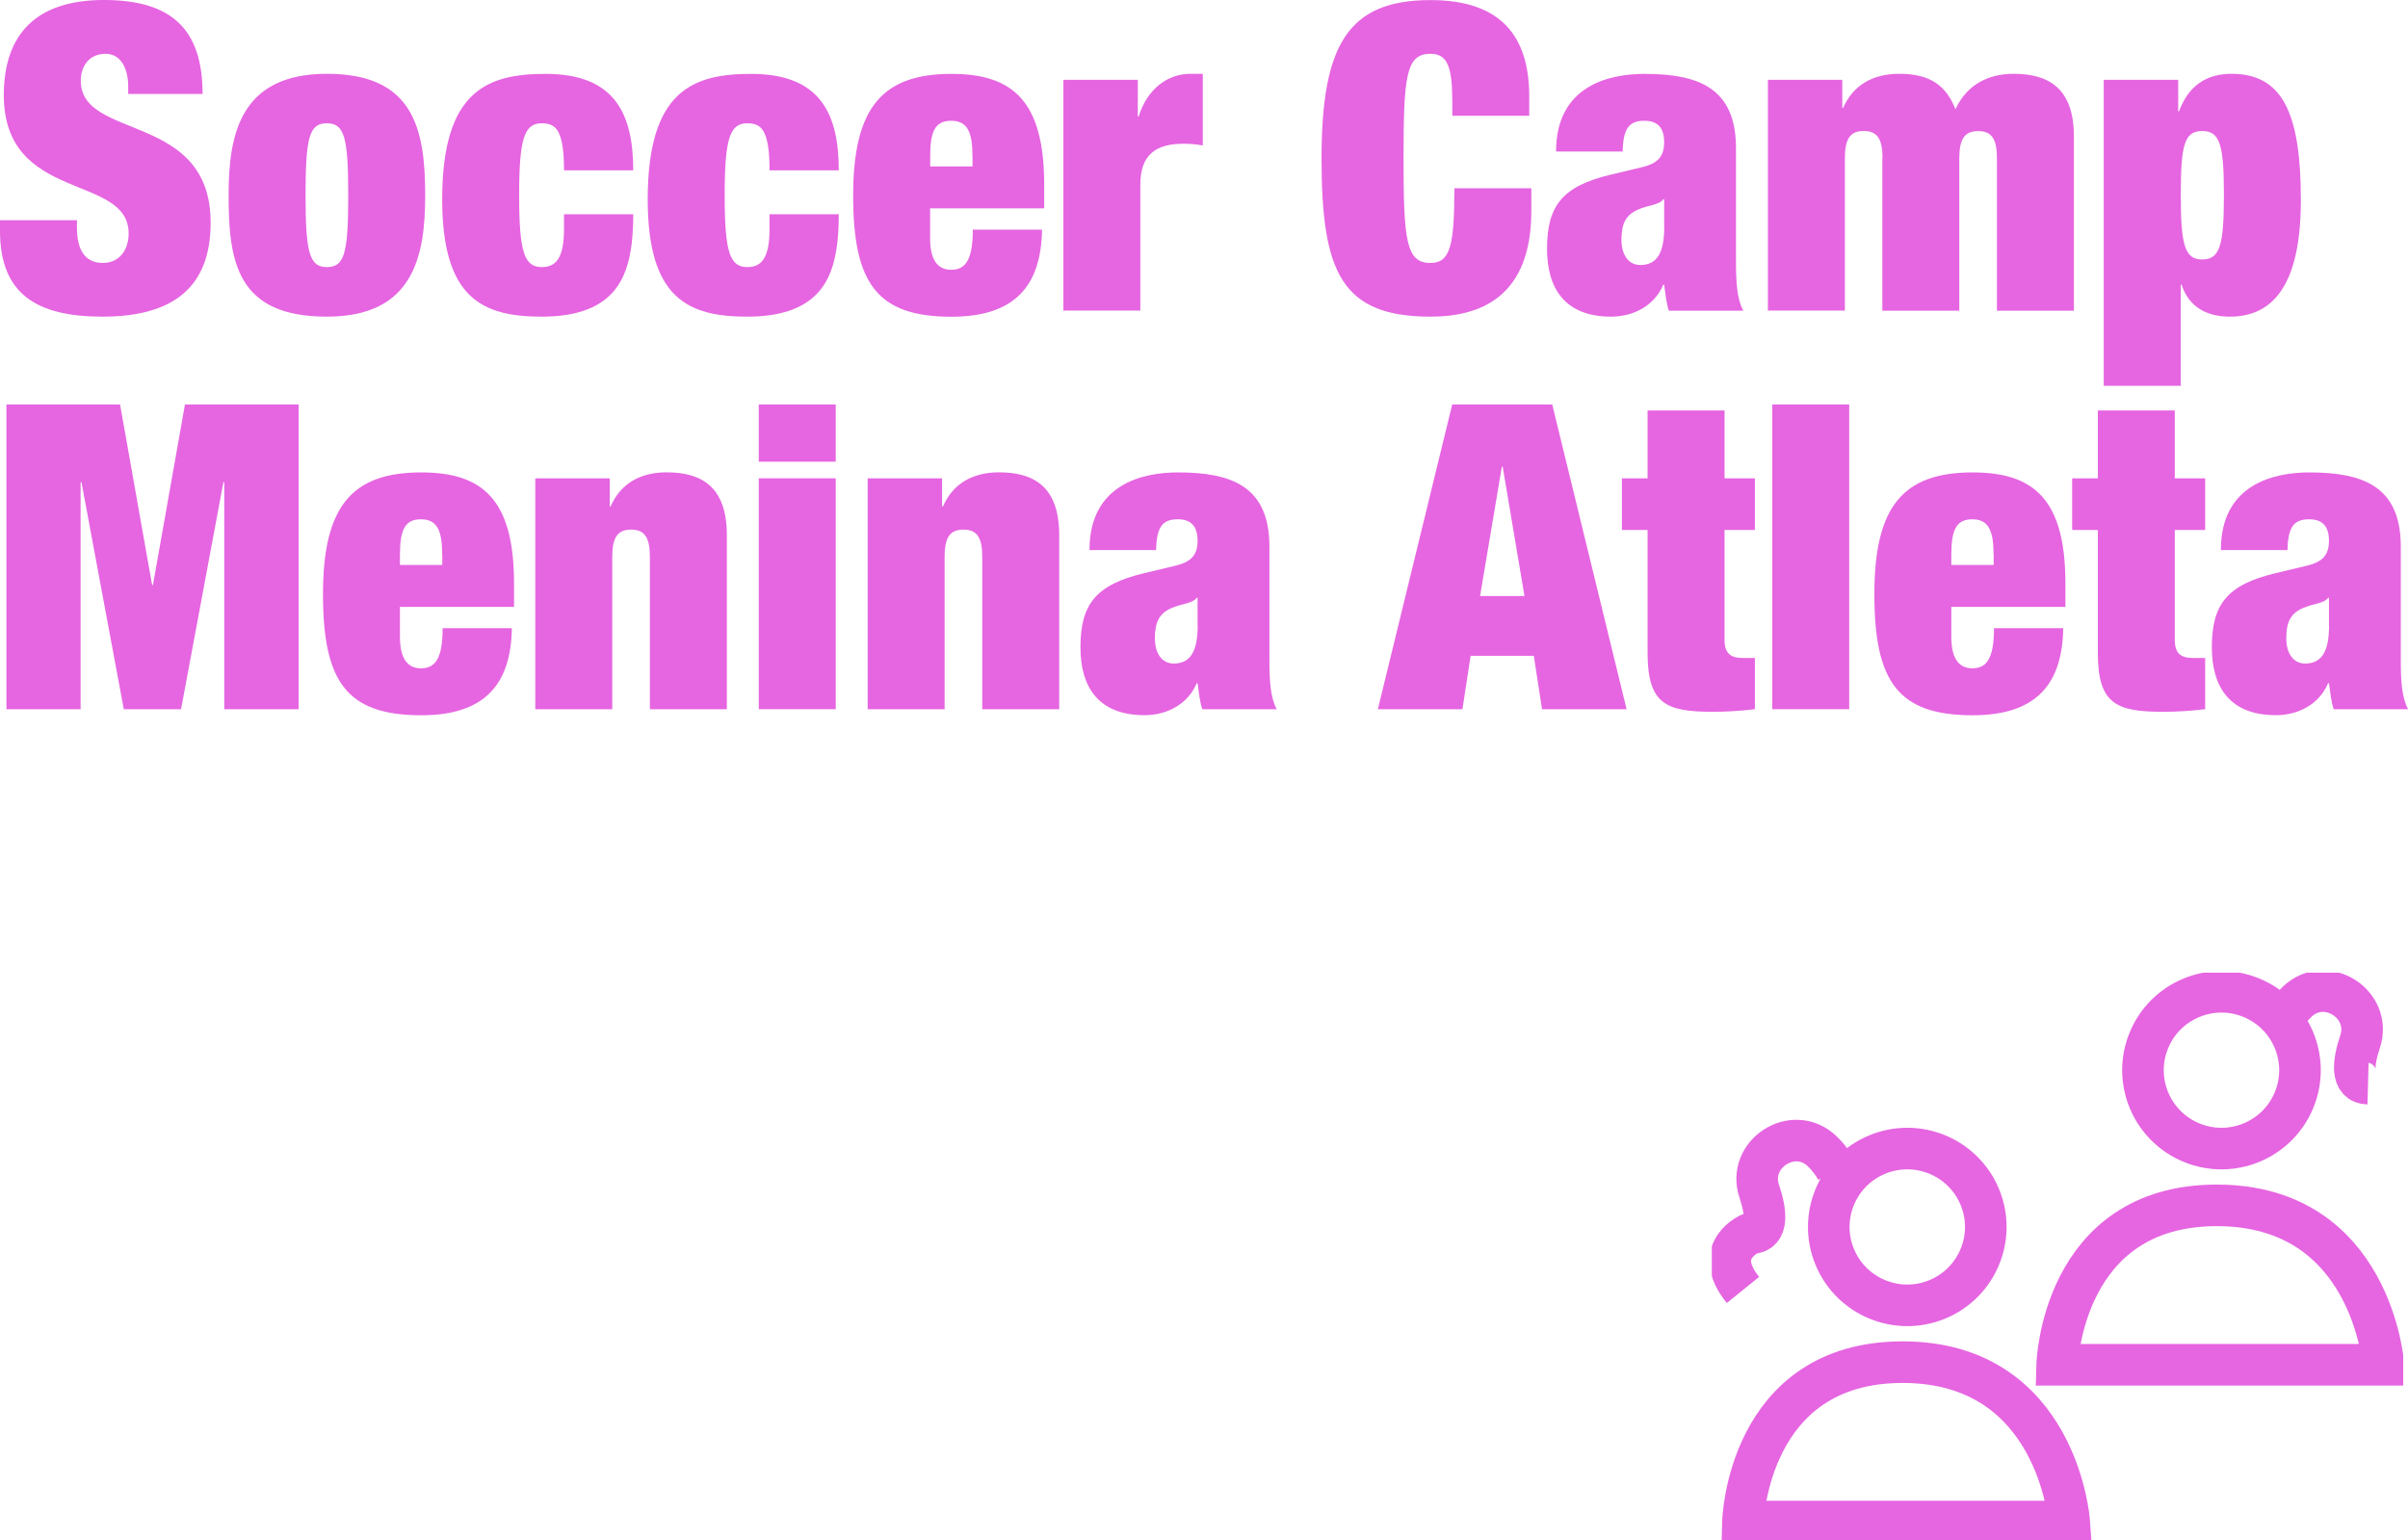
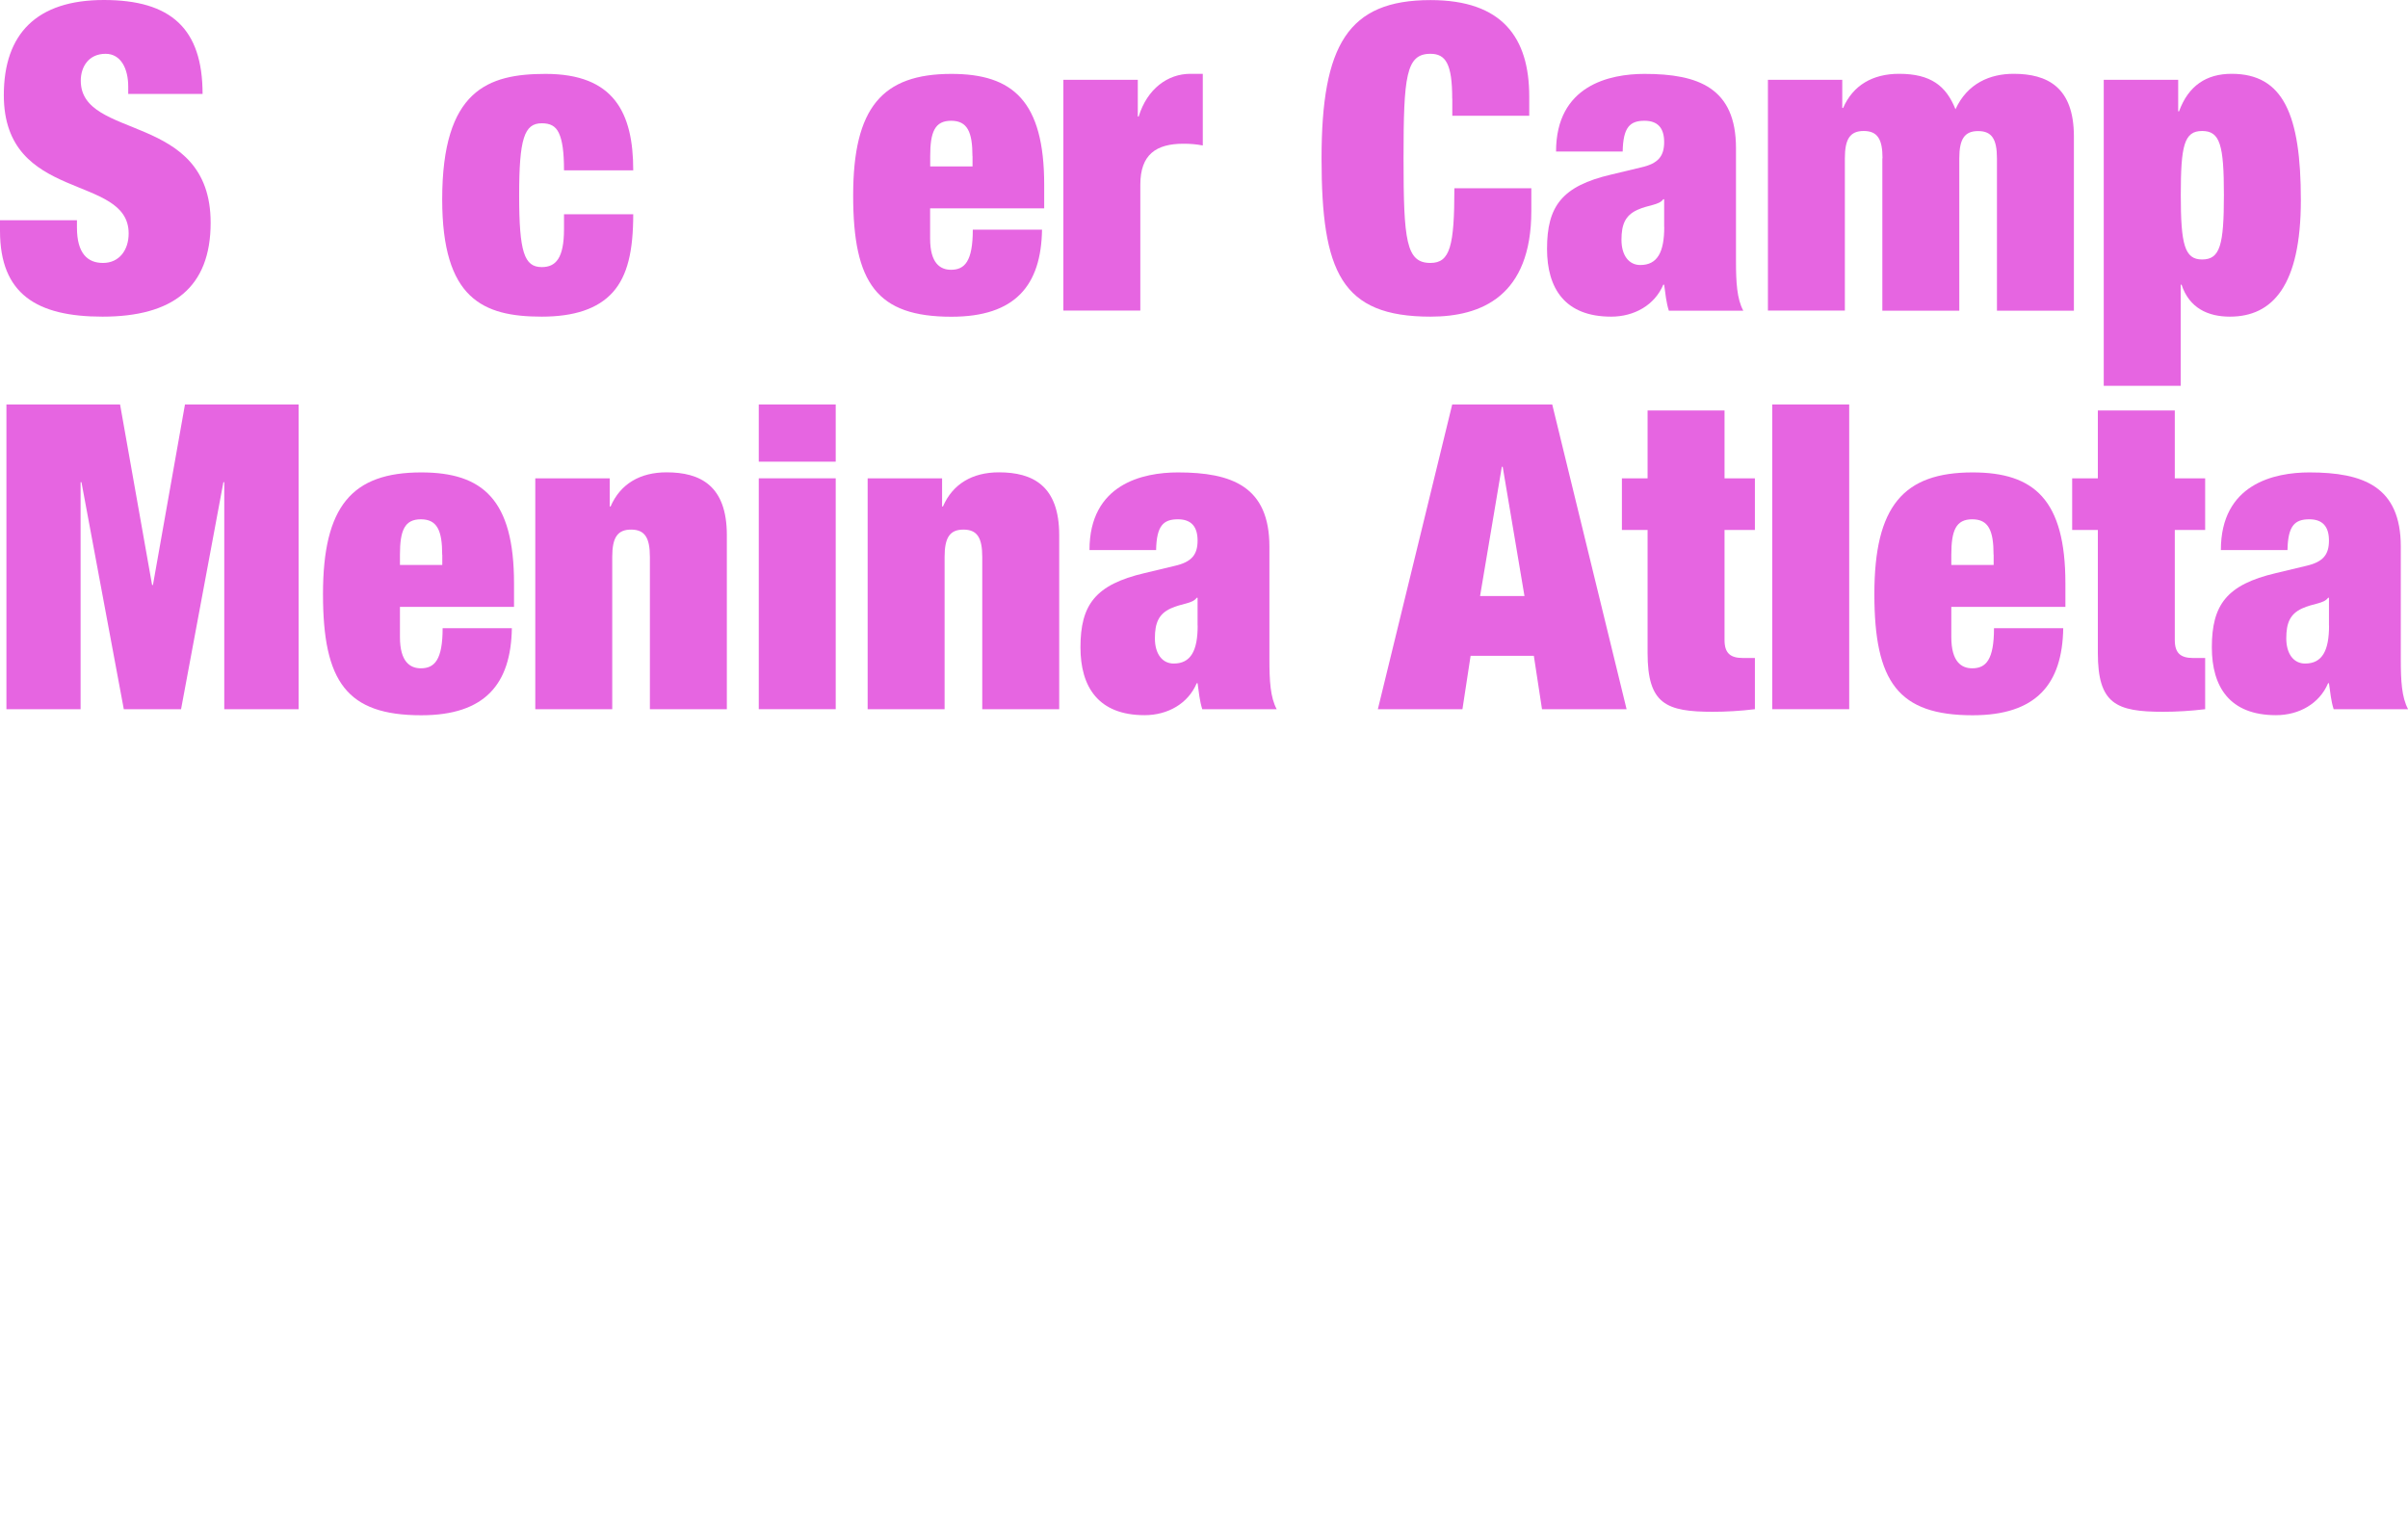
<svg xmlns="http://www.w3.org/2000/svg" width="505" height="323" viewBox="0 0 505 323" fill="none">
  <g clip-path="url(#clip0_2045_805)">
    <path d="M26.891 19.697V18.171C26.891 14.409 25.363 11.284 22.142 11.284C18.558 11.284 16.939 14.064 16.939 16.917C16.939 29.546 44.176 23.368 44.176 46.717C44.176 60.327 36.207 66.414 21.506 66.414C7.696 66.414 0 61.672 0 48.425V46.19H16.138V47.717C16.138 53.168 18.376 55.148 21.597 55.148C24.999 55.148 26.982 52.459 26.982 48.97C26.982 36.342 0.801 42.611 0.801 19.951C0.801 7.068 7.714 0 21.779 0C35.843 0 42.484 5.996 42.484 19.697H26.891Z" fill="#E665E1" />
-     <path d="M68.555 66.414C49.652 66.414 47.941 54.876 47.941 40.902C47.941 28.201 50.361 15.481 68.555 15.481C86.75 15.481 89.17 27.02 89.17 40.993C89.17 53.695 86.75 66.414 68.555 66.414ZM68.555 56.02C72.231 56.02 73.031 53.15 73.031 40.975C73.031 28.801 72.231 25.857 68.555 25.857C64.88 25.857 64.08 28.728 64.08 40.975C64.08 53.222 64.971 56.02 68.555 56.02Z" fill="#E665E1" />
    <path d="M118.281 35.705C118.281 31.762 117.917 29.436 117.208 27.91C116.498 26.384 115.334 25.857 113.623 25.857C109.948 25.857 108.875 29.073 108.875 40.975C108.875 52.877 109.948 56.02 113.623 56.02C116.571 56.02 118.281 54.131 118.281 48.062V44.936H132.8C132.8 52.55 131.636 57.819 128.506 61.308C125.377 64.797 120.355 66.414 113.623 66.414C101.251 66.414 92.736 62.653 92.736 41.811C92.736 18.898 102.325 15.499 114.424 15.499C128.761 15.499 132.8 23.64 132.8 35.724H118.281V35.705Z" fill="#E665E1" />
-     <path d="M161.384 35.705C161.384 31.762 161.02 29.436 160.31 27.91C159.601 26.384 158.436 25.857 156.726 25.857C153.051 25.857 151.977 29.073 151.977 40.975C151.977 52.877 153.051 56.02 156.726 56.02C159.673 56.02 161.384 54.131 161.384 48.062V44.936H175.903C175.903 52.55 174.738 57.819 171.609 61.308C168.479 64.797 163.458 66.414 156.726 66.414C144.354 66.414 135.839 62.653 135.839 41.811C135.839 18.898 145.427 15.499 157.526 15.499C171.864 15.499 175.903 23.64 175.903 35.724H161.384V35.705Z" fill="#E665E1" />
    <path d="M195.061 43.682V50.042C195.061 55.239 197.208 56.584 199.446 56.584C202.321 56.584 204.013 54.803 204.013 48.171H218.532C218.35 59.891 212.892 66.432 199.537 66.432C183.944 66.432 178.923 59.455 178.923 41.011C178.923 22.568 185.018 15.499 199.537 15.499C212.437 15.499 218.987 21.223 218.987 38.776V43.701H195.061V43.682ZM203.94 32.762C203.94 27.656 202.867 25.33 199.464 25.33C196.062 25.33 195.079 27.656 195.079 32.762V34.906H203.958V32.762H203.94Z" fill="#E665E1" />
    <path d="M223.026 16.735H238.618V24.44H238.8C240.583 18.625 244.895 15.481 249.644 15.481H252.246V30.509C250.808 30.236 249.553 30.145 248.206 30.145C242.475 30.145 239.146 32.38 239.146 38.74V65.142H223.007V16.735H223.026Z" fill="#E665E1" />
    <path d="M304.554 20.678C304.554 13.428 303.208 11.284 299.987 11.284C294.875 11.284 294.347 15.936 294.347 33.216C294.347 50.497 294.893 55.148 299.987 55.148C304.117 55.148 305.009 51.569 305.009 39.485H321.147V44.228C321.147 62.126 310.667 66.414 300.005 66.414C281.283 66.414 277.153 57.02 277.153 33.216C277.153 9.412 282.703 0.018 300.005 0.018C315.052 0.018 320.71 7.886 320.71 20.242V24.276H304.572V20.696L304.554 20.678Z" fill="#E665E1" />
    <path d="M349.985 65.16C349.439 63.452 349.275 61.672 349.002 59.709H348.82C347.019 63.997 342.725 66.414 337.886 66.414C328.206 66.414 324.44 60.509 324.44 52.186C324.44 43.246 327.569 39.031 337.886 36.614L344.253 35.088C347.747 34.288 349.002 32.762 349.002 29.8C349.002 26.838 347.656 25.33 344.872 25.33C341.834 25.33 340.396 26.675 340.305 31.781H326.332C326.332 17.916 337.54 15.499 344.89 15.499C356.189 15.499 364.067 18.443 364.067 31.072V54.694C364.067 59.164 364.249 62.653 365.595 65.16H350.003H349.985ZM349.002 47.607V41.793H348.82C347.929 43.047 345.691 42.956 343.362 44.028C340.851 45.191 340.051 47.062 340.051 50.297C340.051 53.531 341.579 55.584 343.999 55.584C347.583 55.584 349.02 52.895 349.02 47.626L349.002 47.607Z" fill="#E665E1" />
    <path d="M394.797 33.198C394.797 29.164 393.724 27.474 390.849 27.474C387.974 27.474 386.901 29.182 386.901 33.198V65.142H370.763V16.735H386.355V22.641H386.537C388.593 17.898 392.723 15.481 398.272 15.481C404.895 15.481 408.134 17.989 410.099 22.913C412.609 17.462 417.358 15.481 422.289 15.481C429.366 15.481 434.934 18.262 434.934 28.637V65.16H418.796V33.216C418.796 29.182 417.722 27.492 414.847 27.492C411.973 27.492 410.899 29.2 410.899 33.216V65.16H394.761V33.216L394.797 33.198Z" fill="#E665E1" />
    <path d="M441.211 16.735H456.804V23.349H456.985C458.95 17.971 462.717 15.481 468.011 15.481C478.855 15.481 482.53 24.076 482.53 41.974C482.53 59.873 476.617 66.414 467.647 66.414C463.081 66.414 459.132 64.633 457.513 59.709H457.331V80.915H441.193V16.735H441.211ZM461.825 54.422C465.591 54.422 466.392 51.387 466.392 40.902C466.392 30.418 465.591 27.474 461.825 27.474C458.059 27.474 457.349 30.509 457.349 40.902C457.349 51.296 458.15 54.422 461.825 54.422Z" fill="#E665E1" />
    <path d="M1.347 84.839H25.181L31.895 122.689H32.077L38.791 84.839H62.625V148.746H47.032V101.139H46.85L37.972 148.746H25.963L17.085 101.139H16.903V148.746H1.347V84.839Z" fill="#E665E1" />
    <path d="M83.876 127.268V133.628C83.876 138.825 86.022 140.17 88.26 140.17C91.135 140.17 92.827 138.389 92.827 131.757H107.346C107.164 143.477 101.706 150.018 88.351 150.018C72.759 150.018 67.737 143.041 67.737 124.597C67.737 106.154 73.832 99.085 88.351 99.085C101.251 99.085 107.801 104.809 107.801 122.362V127.287H83.876V127.268ZM92.736 116.348C92.736 111.242 91.663 108.916 88.26 108.916C84.858 108.916 83.876 111.242 83.876 116.348V118.492H92.754V116.348H92.736Z" fill="#E665E1" />
    <path d="M112.277 100.321H127.869V106.227H128.051C130.107 101.484 134.237 99.067 139.787 99.067C146.864 99.067 152.432 101.848 152.432 112.223V148.746H136.293V116.802C136.293 112.768 135.22 111.078 132.345 111.078C129.471 111.078 128.397 112.786 128.397 116.802V148.746H112.259V100.321H112.277Z" fill="#E665E1" />
    <path d="M159.127 84.839H175.265V96.832H159.127V84.839ZM159.127 100.321H175.265V148.746H159.127V100.321Z" fill="#E665E1" />
    <path d="M181.979 100.321H197.572V106.227H197.754C199.81 101.484 203.94 99.067 209.489 99.067C216.566 99.067 222.134 101.848 222.134 112.223V148.746H205.996V116.802C205.996 112.768 204.922 111.078 202.047 111.078C199.173 111.078 198.099 112.786 198.099 116.802V148.746H181.961V100.321H181.979Z" fill="#E665E1" />
    <path d="M252.136 148.746C251.59 147.038 251.426 145.257 251.154 143.295H250.972C249.17 147.583 244.877 150 240.037 150C230.358 150 226.591 144.095 226.591 135.772C226.591 126.832 229.721 122.617 240.037 120.2L246.405 118.674C249.898 117.874 251.154 116.348 251.154 113.386C251.154 110.424 249.807 108.916 247.023 108.916C243.985 108.916 242.548 110.26 242.457 115.366H228.484C228.484 101.502 239.691 99.085 247.042 99.085C258.34 99.085 266.218 102.029 266.218 114.658V138.28C266.218 142.75 266.4 146.239 267.747 148.746H252.154H252.136ZM251.154 131.193V125.379H250.972C250.08 126.632 247.842 126.542 245.513 127.614C243.003 128.777 242.202 130.648 242.202 133.883C242.202 137.117 243.73 139.17 246.15 139.17C249.734 139.17 251.172 136.481 251.172 131.211L251.154 131.193Z" fill="#E665E1" />
    <path d="M304.554 84.839H325.532L341.124 148.746H323.385L321.675 137.553H308.411L306.701 148.746H288.961L304.554 84.839ZM315.143 97.904H314.961L310.394 125.015H319.71L315.143 97.904Z" fill="#E665E1" />
    <path d="M340.142 100.321H345.527V86.093H361.665V100.321H368.033V111.151H361.665V134.246C361.665 137.026 362.921 138.007 365.523 138.007H368.033V148.746C365.086 149.11 361.938 149.291 359.246 149.291C349.384 149.291 345.527 147.674 345.527 136.935V111.151H340.142V100.321Z" fill="#E665E1" />
    <path d="M371.672 84.839H387.811V148.746H371.672V84.839Z" fill="#E665E1" />
    <path d="M409.225 127.268V133.628C409.225 138.825 411.372 140.17 413.61 140.17C416.485 140.17 418.177 138.389 418.177 131.757H432.696C432.514 143.477 427.056 150.018 413.701 150.018C398.109 150.018 393.087 143.041 393.087 124.597C393.087 106.154 399.182 99.085 413.701 99.085C426.601 99.085 433.151 104.809 433.151 122.362V127.287H409.225V127.268ZM418.086 116.348C418.086 111.242 417.012 108.916 413.61 108.916C410.208 108.916 409.225 111.242 409.225 116.348V118.492H418.104V116.348H418.086Z" fill="#E665E1" />
    <path d="M434.57 100.321H439.955V86.093H456.094V100.321H462.462V111.151H456.094V134.246C456.094 137.026 457.349 138.007 459.951 138.007H462.462V148.746C459.496 149.11 456.367 149.291 453.674 149.291C443.813 149.291 439.955 147.674 439.955 136.935V111.151H434.57V100.321Z" fill="#E665E1" />
    <path d="M489.408 148.746C488.862 147.038 488.698 145.257 488.425 143.295H488.243C486.442 147.583 482.148 150 477.308 150C467.629 150 463.863 144.095 463.863 135.772C463.863 126.832 466.992 122.617 477.308 120.2L483.676 118.674C487.17 117.874 488.425 116.348 488.425 113.386C488.425 110.424 487.079 108.916 484.295 108.916C481.257 108.916 479.819 110.26 479.728 115.366H465.755C465.755 101.502 476.963 99.085 484.313 99.085C495.612 99.085 503.49 102.029 503.49 114.658V138.28C503.49 142.75 503.672 146.239 505.018 148.746H489.426H489.408ZM488.425 131.193V125.379H488.243C487.352 126.632 485.114 126.542 482.785 127.614C480.274 128.777 479.473 130.648 479.473 133.883C479.473 137.117 481.002 139.17 483.422 139.17C487.006 139.17 488.443 136.481 488.443 131.211L488.425 131.193Z" fill="#E665E1" />
  </g>
  <g clip-path="url(#clip1_2045_805)">
    <path d="M481.092 230.751C484.571 222.363 480.582 212.747 472.182 209.273C463.782 205.798 454.152 209.781 450.673 218.169C447.194 226.557 451.183 236.173 459.582 239.647C467.982 243.122 477.612 239.138 481.092 230.751Z" stroke="#E665E1" stroke-width="8.72" stroke-miterlimit="10" />
    <path d="M499.842 286.246C499.842 286.246 497.47 252.81 464.909 252.81C432.348 252.81 431.424 286.246 431.424 286.246H499.842Z" stroke="#E665E1" stroke-width="8.72" stroke-miterlimit="10" />
-     <path d="M406.291 272.527C414.691 269.053 418.68 259.437 415.2 251.049C411.721 242.661 402.091 238.678 393.691 242.153C385.291 245.627 381.302 255.243 384.781 263.631C388.261 272.018 397.891 276.001 406.291 272.527Z" stroke="#E665E1" stroke-width="8.72" stroke-miterlimit="10" />
    <path d="M433.947 319.132C433.947 319.132 431.575 285.696 399.015 285.696C366.454 285.696 365.53 319.132 365.53 319.132H433.947Z" stroke="#E665E1" stroke-width="8.72" stroke-miterlimit="10" />
    <path d="M478.68 214.122C478.68 214.122 479.746 212.038 481.736 210.121C487.733 204.346 497.585 210.636 494.938 218.523C493.543 222.683 492.903 227.19 496.617 227.287" stroke="#E665E1" stroke-width="8.72" stroke-miterlimit="10" />
-     <path d="M385.209 245.473C385.209 245.473 384.143 243.389 382.153 241.472C376.156 235.697 366.303 241.987 368.951 249.874C370.345 254.034 370.985 258.541 367.271 258.638C367.271 258.638 358.663 262.054 365.53 270.553" stroke="#E665E1" stroke-width="8.72" stroke-miterlimit="10" />
  </g>
  <defs>
    <clipPath id="clip0_2045_805">
      <rect width="505" height="150" fill="white" />
    </clipPath>
    <clipPath id="clip1_2045_805">
-       <rect width="145" height="119" fill="white" transform="translate(359 204)" />
-     </clipPath>
+       </clipPath>
  </defs>
</svg>